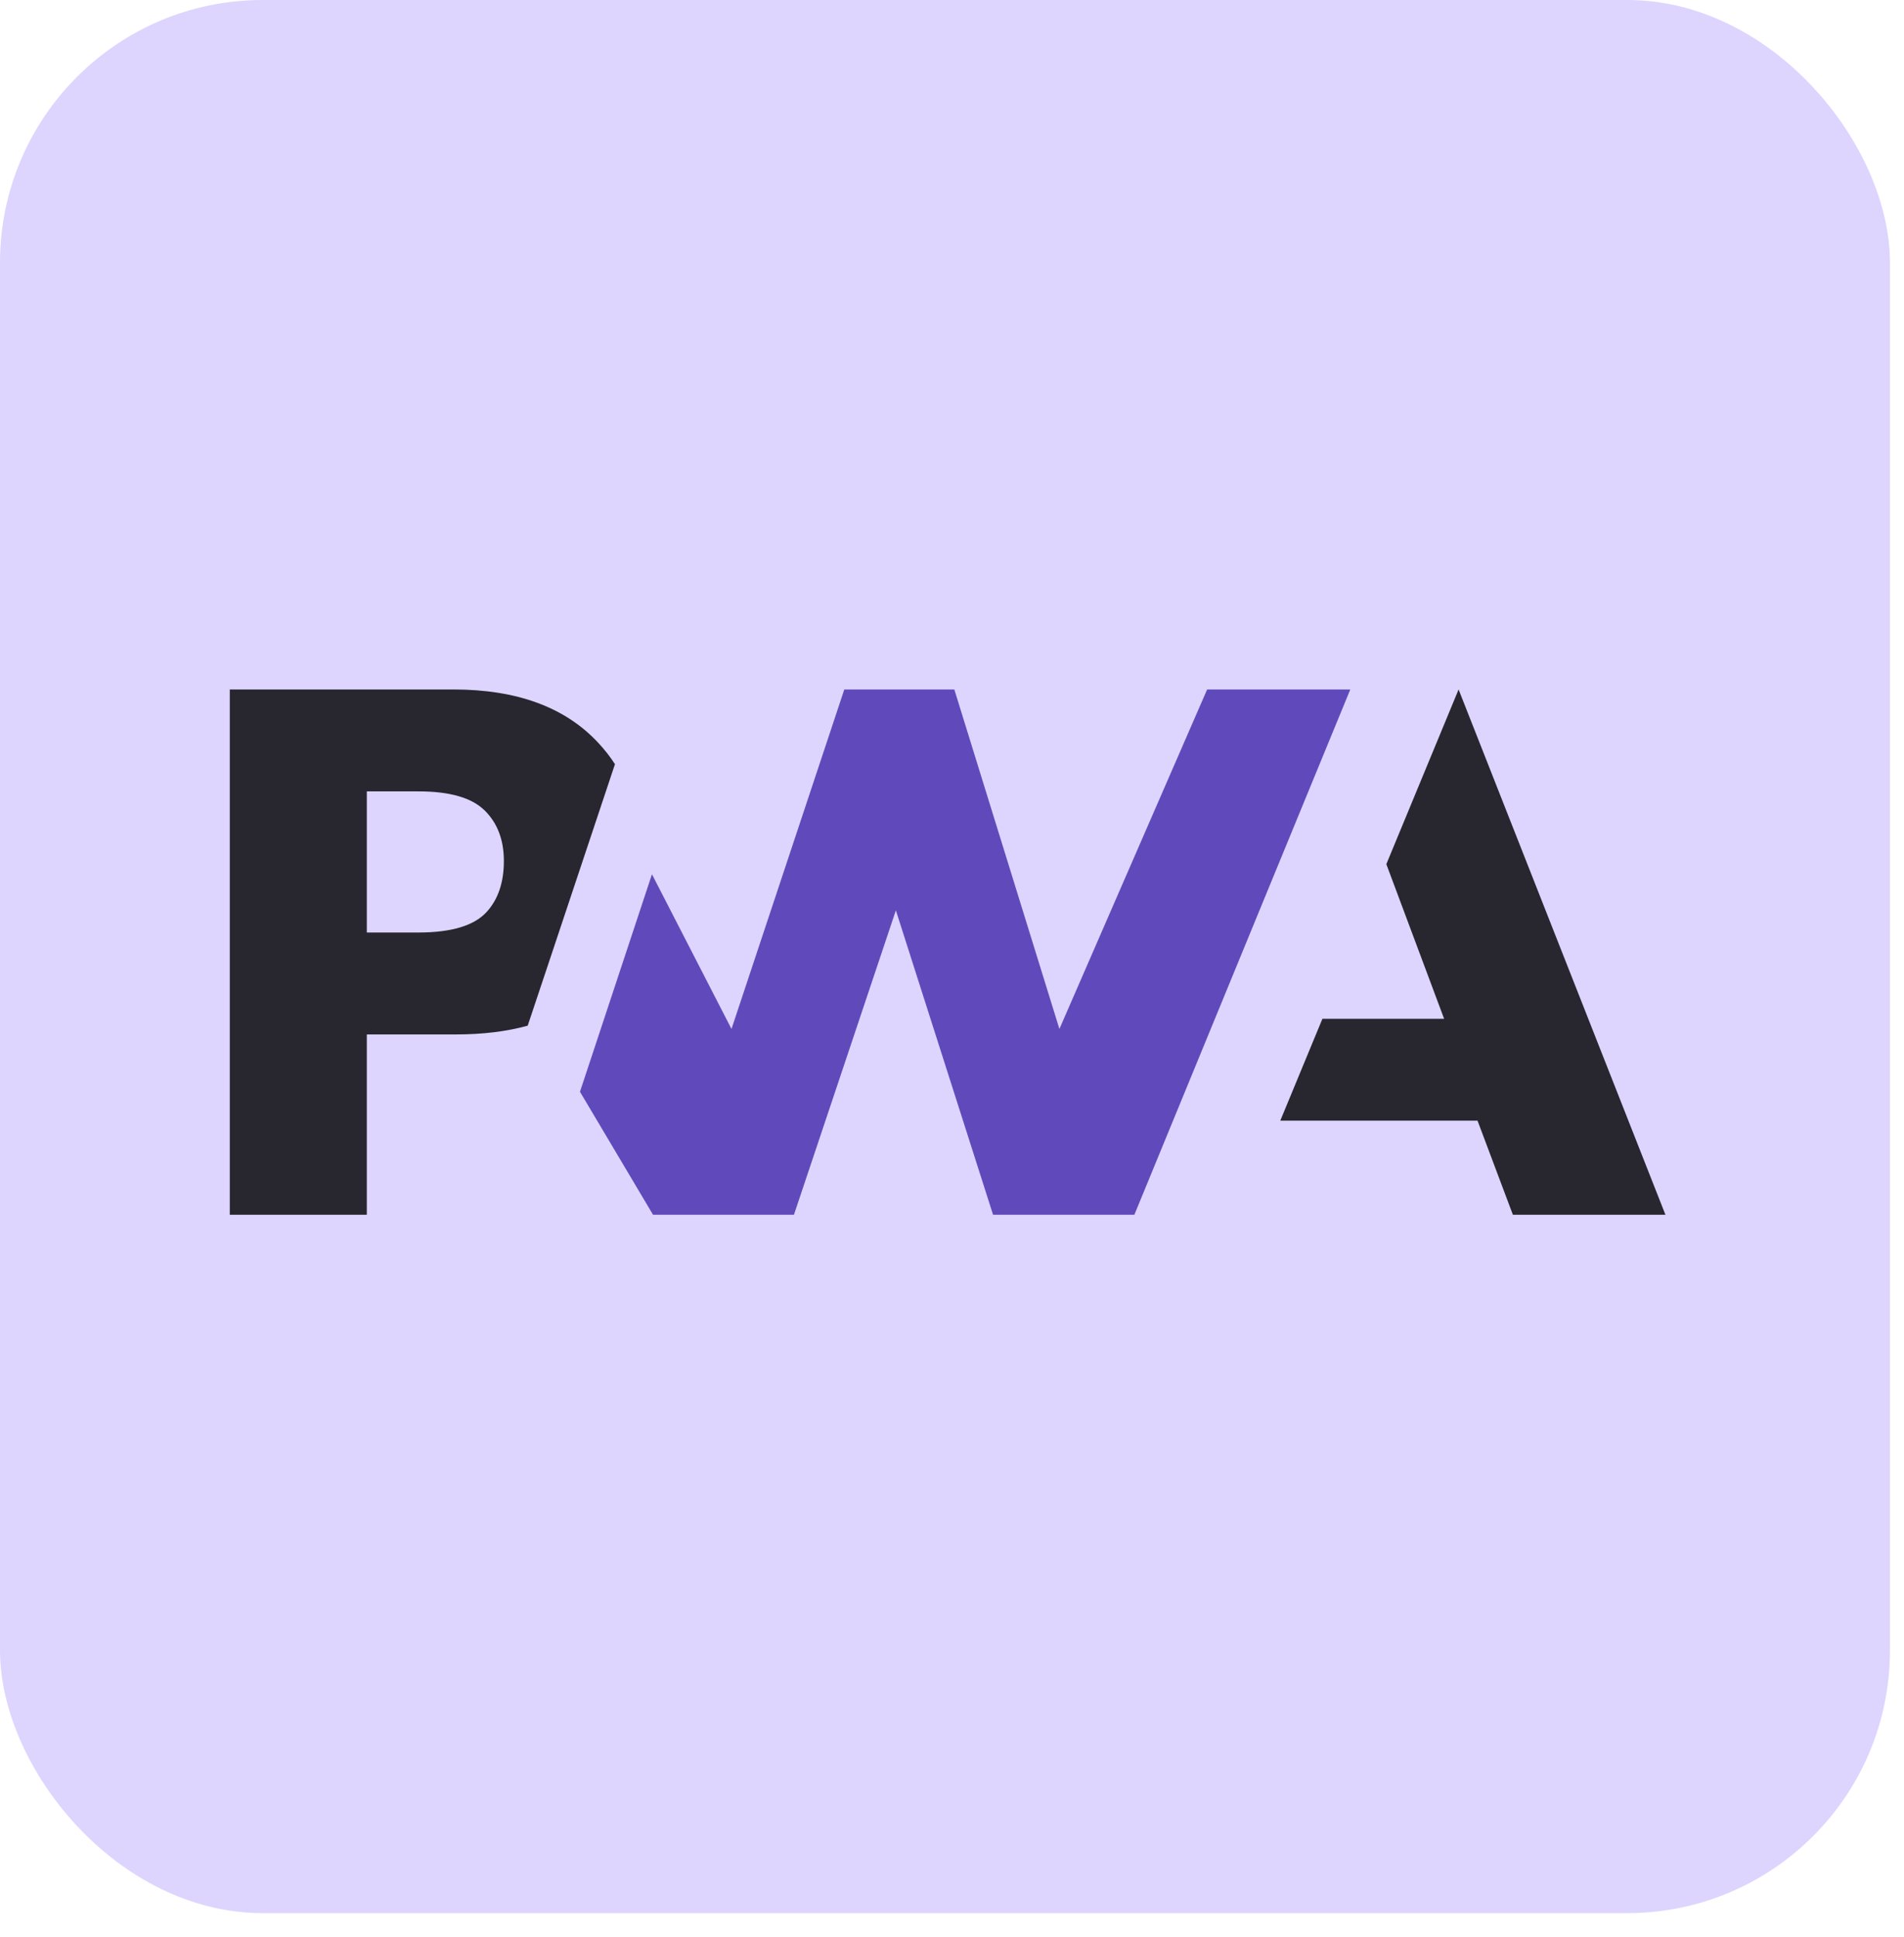
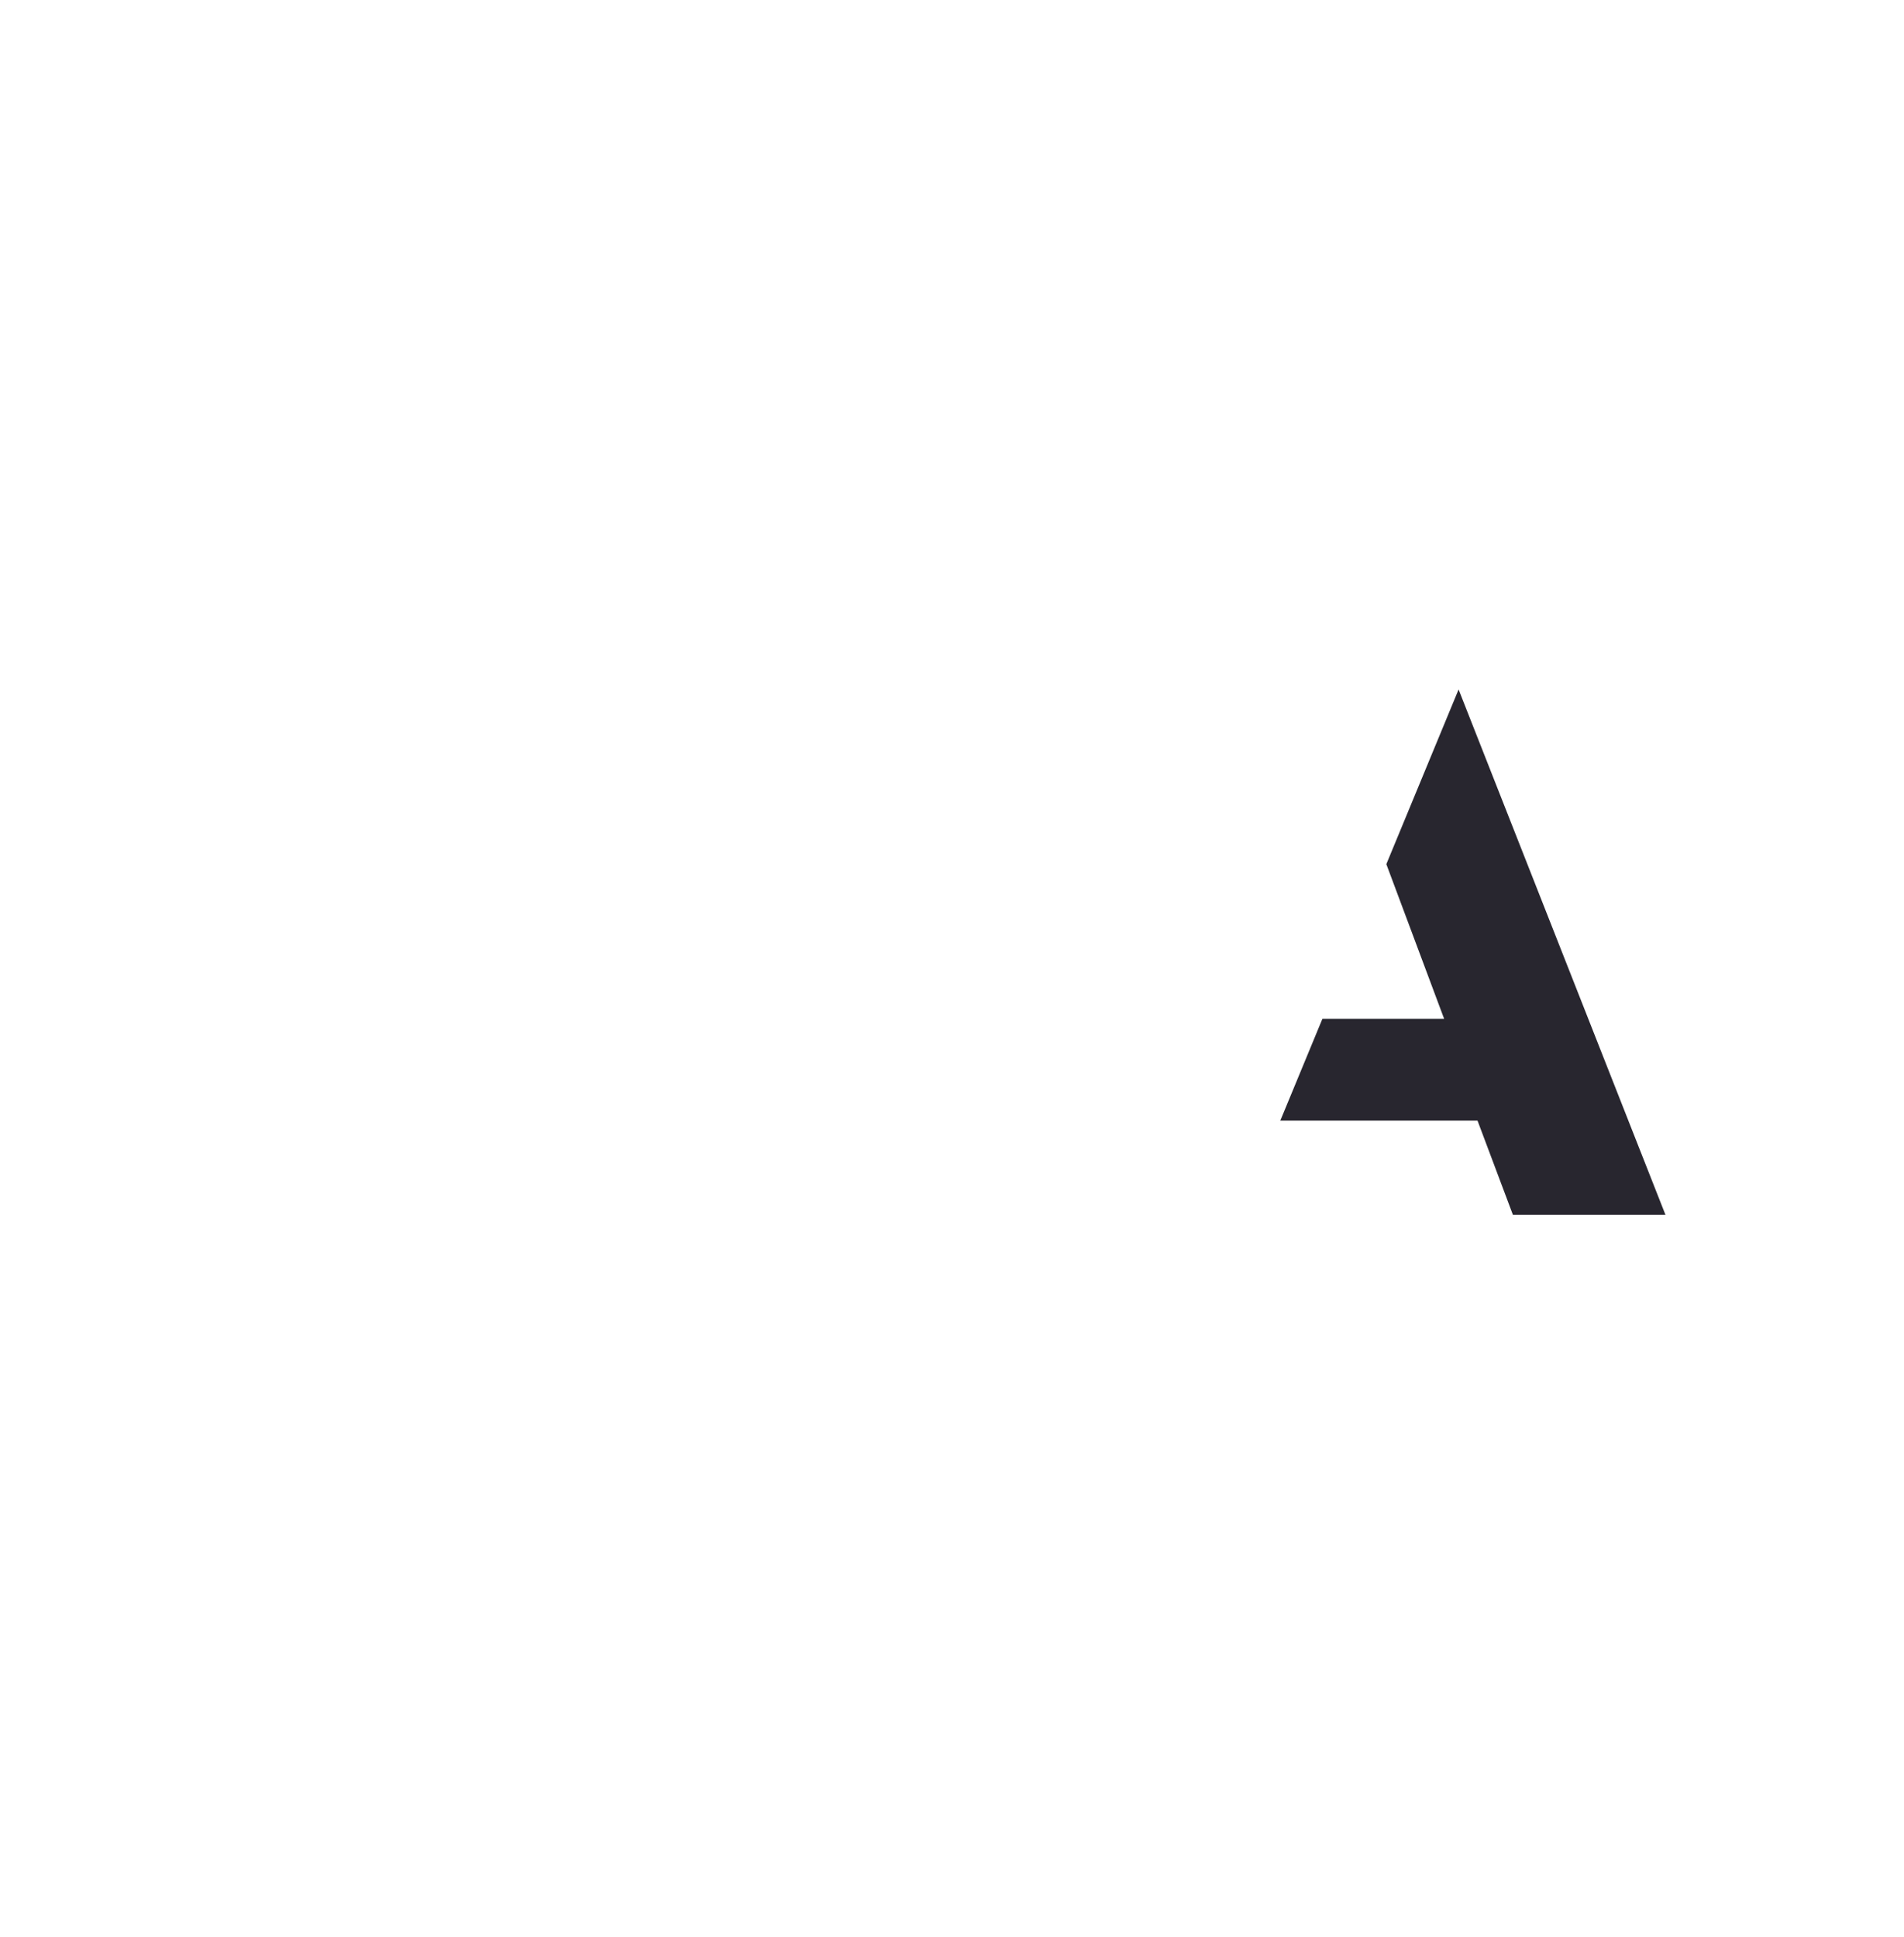
<svg xmlns="http://www.w3.org/2000/svg" width="58" height="59" viewBox="0 0 58 59">
  <g fill="none" fill-rule="evenodd">
-     <rect width="57.572" height="58.27" fill="#DDD5FE" rx="8" />
    <g fill-rule="nonzero" transform="translate(7 21)">
      <polygon fill="#28262F" points="32 13.134 33.284 10.03 36.991 10.03 35.231 5.321 37.432 0 43.733 16 39.086 16 38.009 13.134" />
-       <polygon fill="#604ABB" points="27.555 16 34.133 0 29.772 0 25.272 10.34 22.071 0 18.719 0 15.283 10.34 12.86 5.628 10.667 12.253 12.893 16 17.185 16 20.29 6.728 23.251 16" />
-       <path fill="#28262F" d="M4.174,10.507 L6.883,10.507 C7.704,10.507 8.434,10.418 9.075,10.24 L9.776,8.141 L11.733,2.275 C11.584,2.045 11.414,1.828 11.222,1.623 C10.217,0.541 8.746,0 6.81,0 L0,0 L0,16 L4.174,16 L4.174,10.507 Z M7.76,3.681 C8.152,4.065 8.349,4.58 8.349,5.224 C8.349,5.873 8.176,6.388 7.831,6.769 C7.452,7.192 6.755,7.403 5.74,7.403 L4.174,7.403 L4.174,3.104 L5.751,3.104 C6.698,3.104 7.367,3.297 7.76,3.681 Z" />
    </g>
  </g>
</svg>